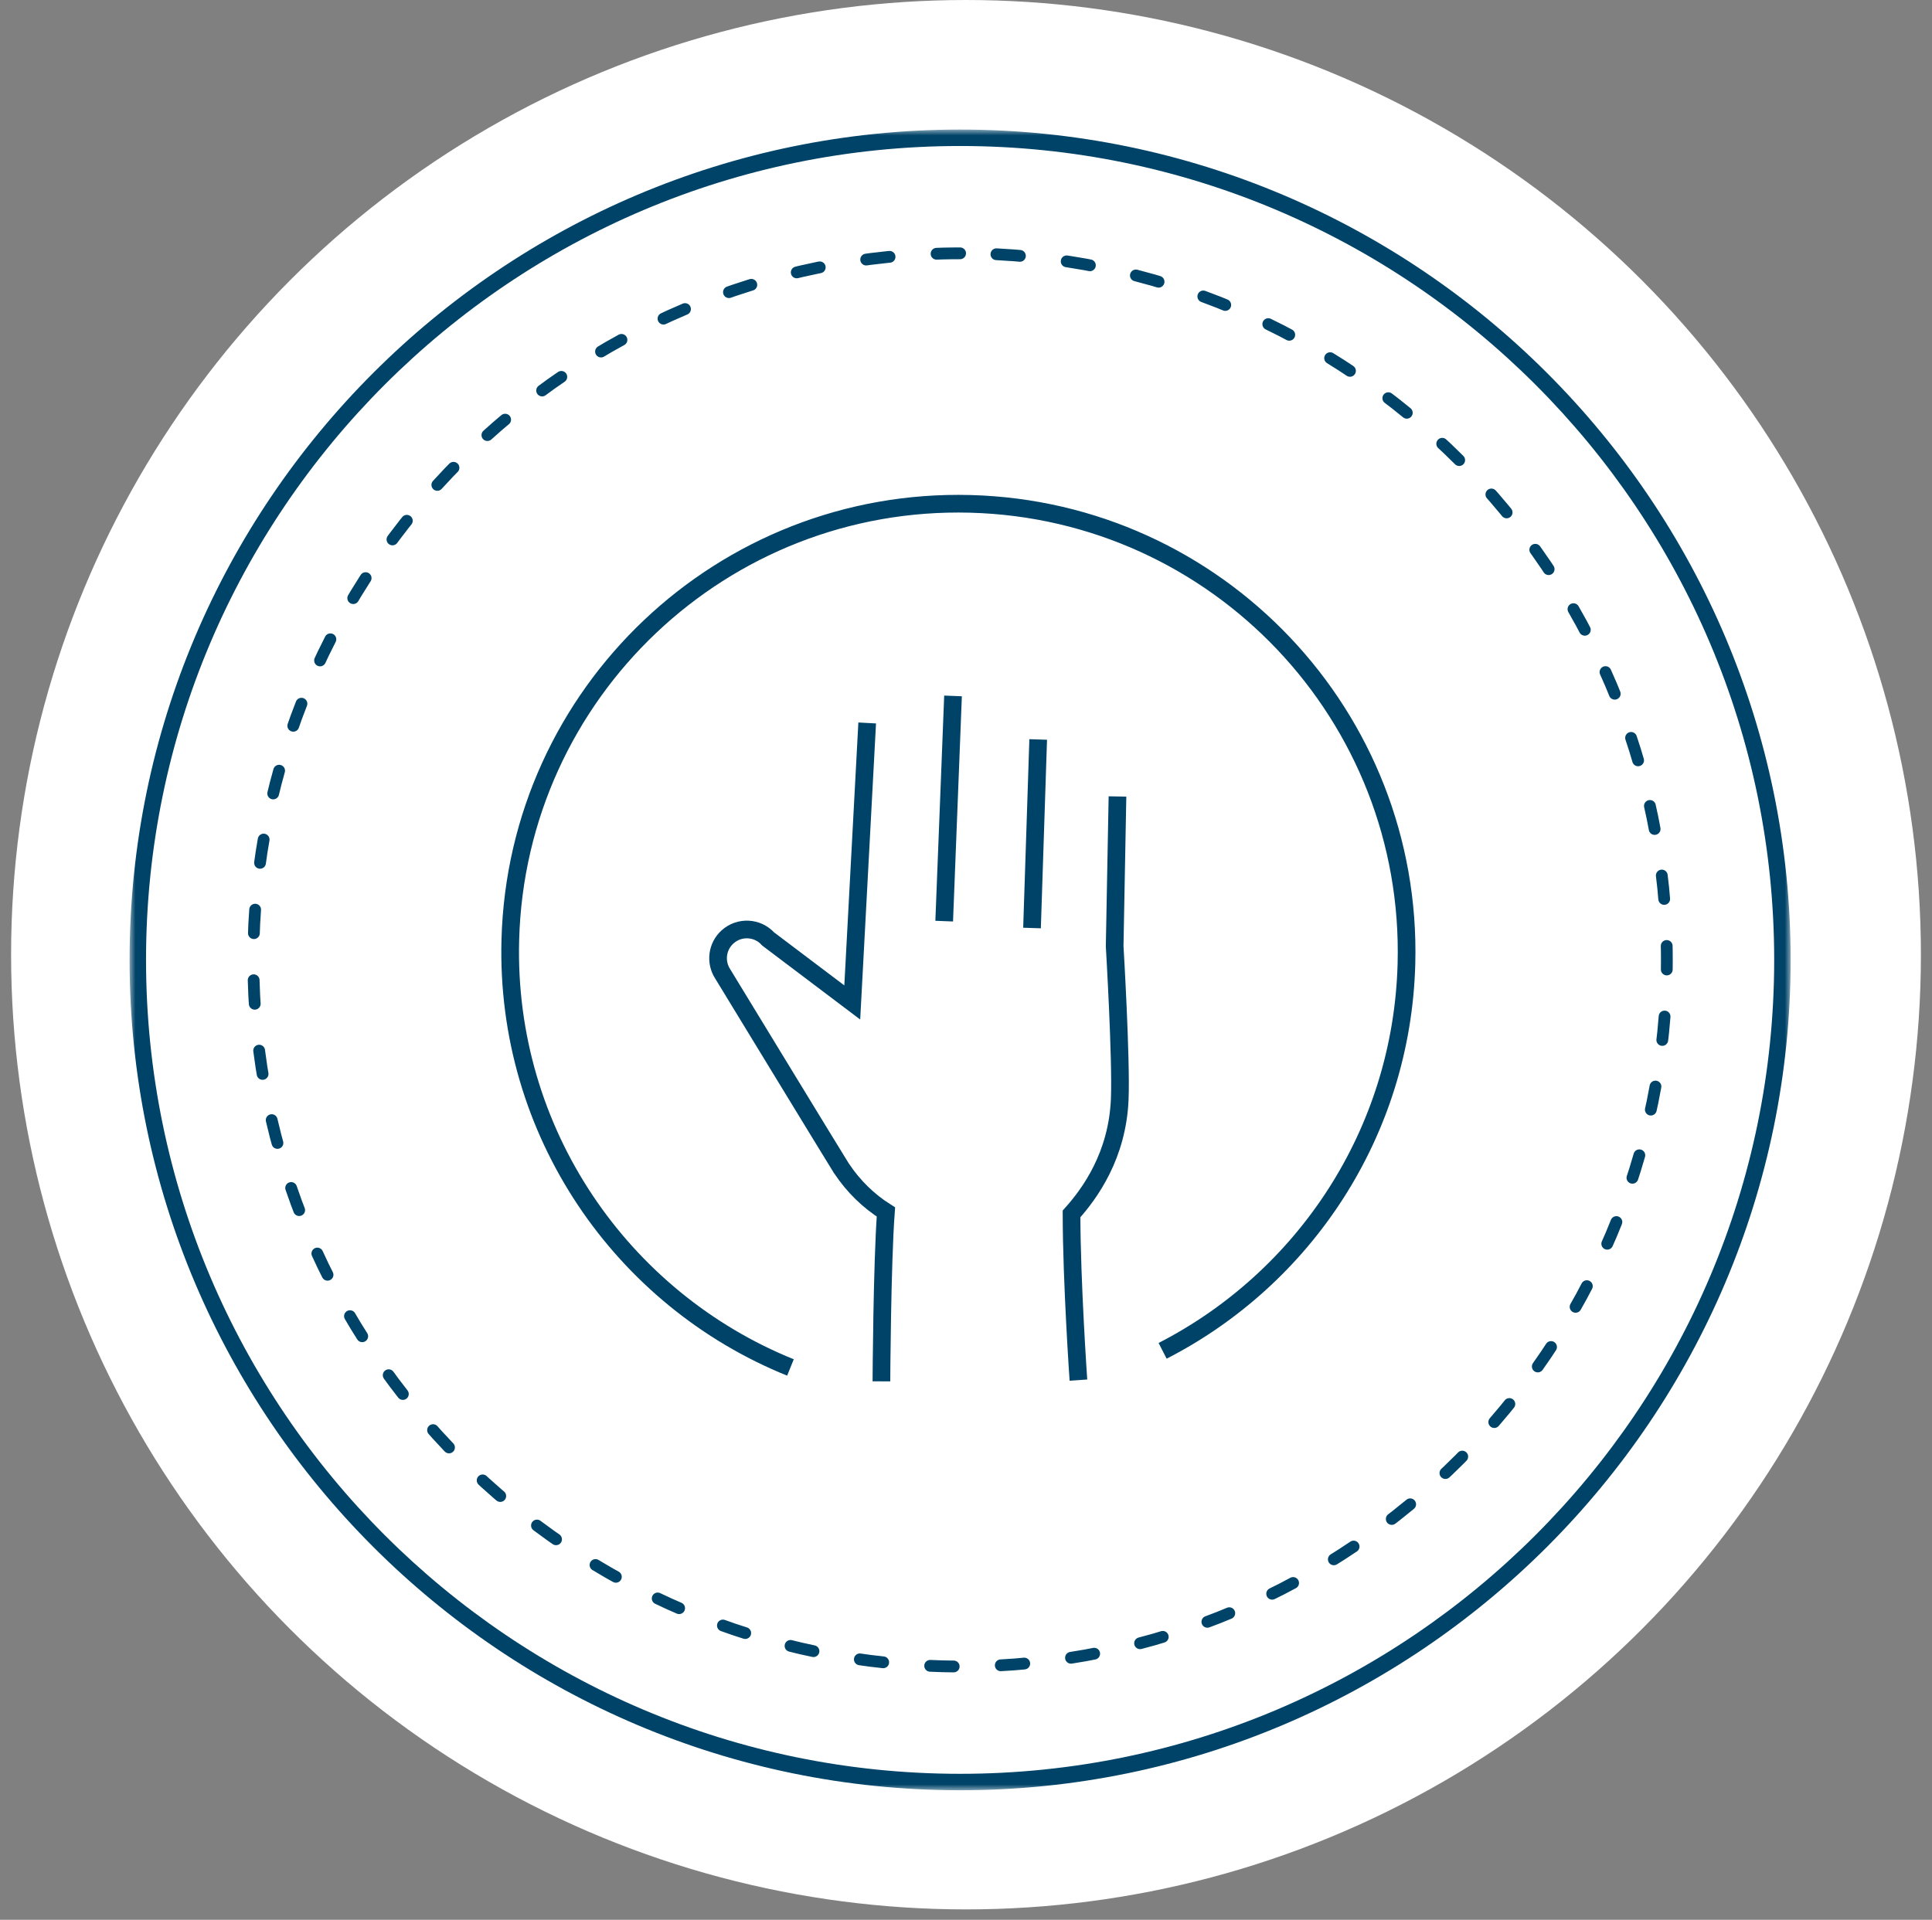
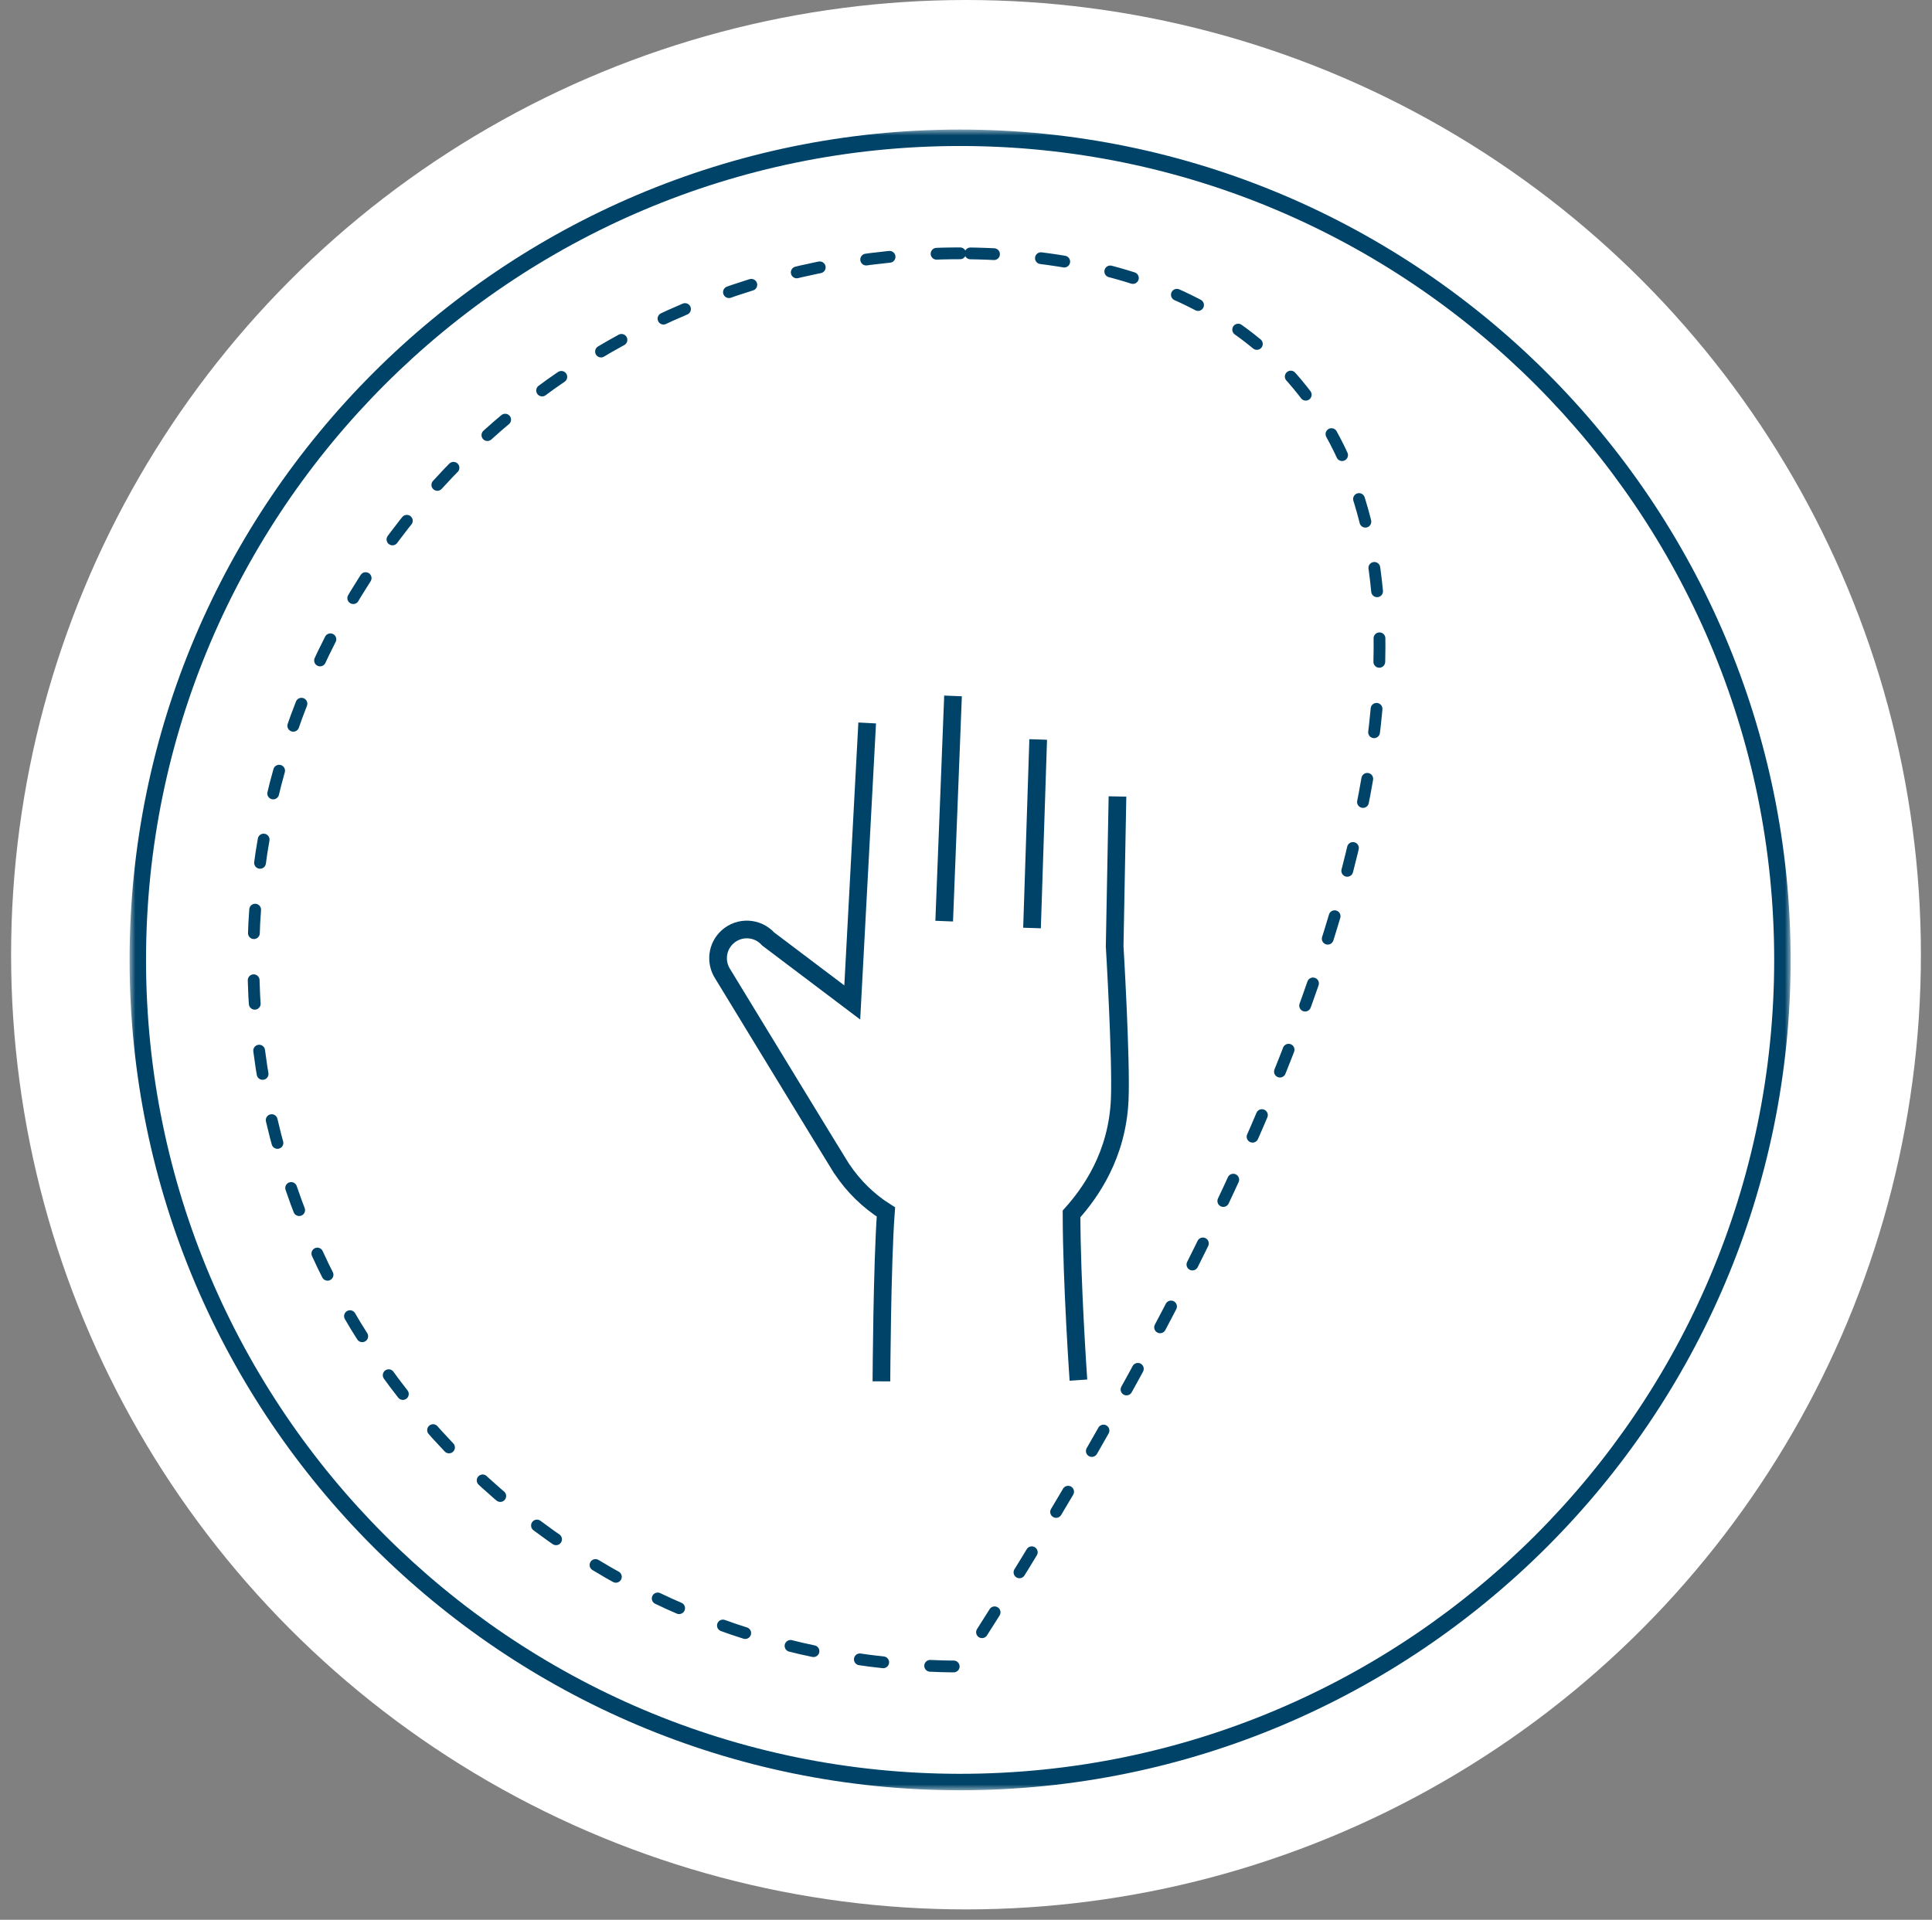
<svg xmlns="http://www.w3.org/2000/svg" xmlns:xlink="http://www.w3.org/1999/xlink" width="164" height="163" viewBox="0 0 164 163">
  <rect x="0" y="0" width="164" height="163" fill="#808080" stroke="none" />
  <defs>
    <polygon id="main@1x-a" points="0 0 141 0 141 141 0 141" />
  </defs>
  <g fill="none" fill-rule="evenodd">
    <circle cx="82" cy="81.058" r="81.058" fill="#FFF" />
    <g transform="translate(11 11)">
      <mask id="main@1x-b" fill="#fff">
        <use xlink:href="#main@1x-a" />
      </mask>
      <path fill="#004368" d="M70.5,1.396 C32.396,1.396 1.396,32.396 1.396,70.5 C1.396,108.603 32.396,139.604 70.5,139.604 C108.603,139.604 139.604,108.603 139.604,70.5 C139.604,32.396 108.603,1.396 70.5,1.396 M70.5,141 C31.626,141 -0,109.374 -0,70.5 C-0,31.626 31.626,-0 70.5,-0 C109.374,-0 141,31.626 141,70.5 C141,109.374 109.374,141 70.5,141" mask="url(#main@1x-b)" />
-       <path stroke="#004368" stroke-dasharray="1.999 3.998" stroke-linecap="round" d="M70.5,10.508 C37.421,10.508 10.506,37.421 10.506,70.5 C10.506,103.579 37.421,130.493 70.5,130.493 C103.579,130.493 130.493,103.579 130.493,70.5 C130.493,37.421 103.579,10.508 70.5,10.508 Z" />
+       <path stroke="#004368" stroke-dasharray="1.999 3.998" stroke-linecap="round" d="M70.5,10.508 C37.421,10.508 10.506,37.421 10.506,70.5 C10.506,103.579 37.421,130.493 70.5,130.493 C130.493,37.421 103.579,10.508 70.5,10.508 Z" />
    </g>
    <g stroke="#004368" stroke-width="1.5" transform="translate(43.305 42.766)">
      <path d="M30.307 18.617L29.04 42.347 21.902 36.957C21 35.956 19.457 35.876 18.456 36.778 17.549 37.593 17.398 38.936 18.046 39.926 18.046 39.926 27.782 55.911 28.097 56.394L28.117 56.432C28.132 56.454 28.152 56.471 28.167 56.493 29.136 57.946 30.404 59.194 31.897 60.135 31.569 64.526 31.515 74.516 31.515 74.516 31.515 74.516 31.569 64.526 31.897 60.135 30.404 59.194 29.136 57.946 28.167 56.493 28.152 56.471 28.132 56.454 28.117 56.432L28.097 56.394C27.782 55.911 18.046 39.926 18.046 39.926 17.398 38.936 17.549 37.593 18.456 36.778 19.457 35.876 21 35.956 21.902 36.957L29.04 42.347 30.307 18.617zM51.553 24.857L51.314 37.571C51.314 37.571 51.886 47.155 51.745 50.567 51.547 55.334 49.227 58.546 47.653 60.301 47.662 66.153 48.238 74.412 48.238 74.412 48.238 74.412 47.662 66.153 47.653 60.301 49.227 58.546 51.547 55.334 51.745 50.567 51.886 47.155 51.314 37.571 51.314 37.571L51.553 24.857zM44.299 36.026L44.823 20.018 44.299 36.026zM36.844 35.442L37.593 16.321 36.844 35.442z" />
-       <path d="M23.794,73.337 C9.49,67.557 -0.424,53.357 0.014,37.029 C0.577,16.022 18.062,-0.549 39.068,0.014 C60.074,0.578 76.645,18.063 76.083,39.068 C75.696,53.468 67.358,65.784 55.385,71.925 C67.358,65.784 75.696,53.468 76.083,39.068 C76.645,18.063 60.074,0.578 39.068,0.014 C18.062,-0.549 0.577,16.022 0.014,37.029 C-0.424,53.357 9.49,67.557 23.794,73.337 Z" />
    </g>
  </g>
</svg>